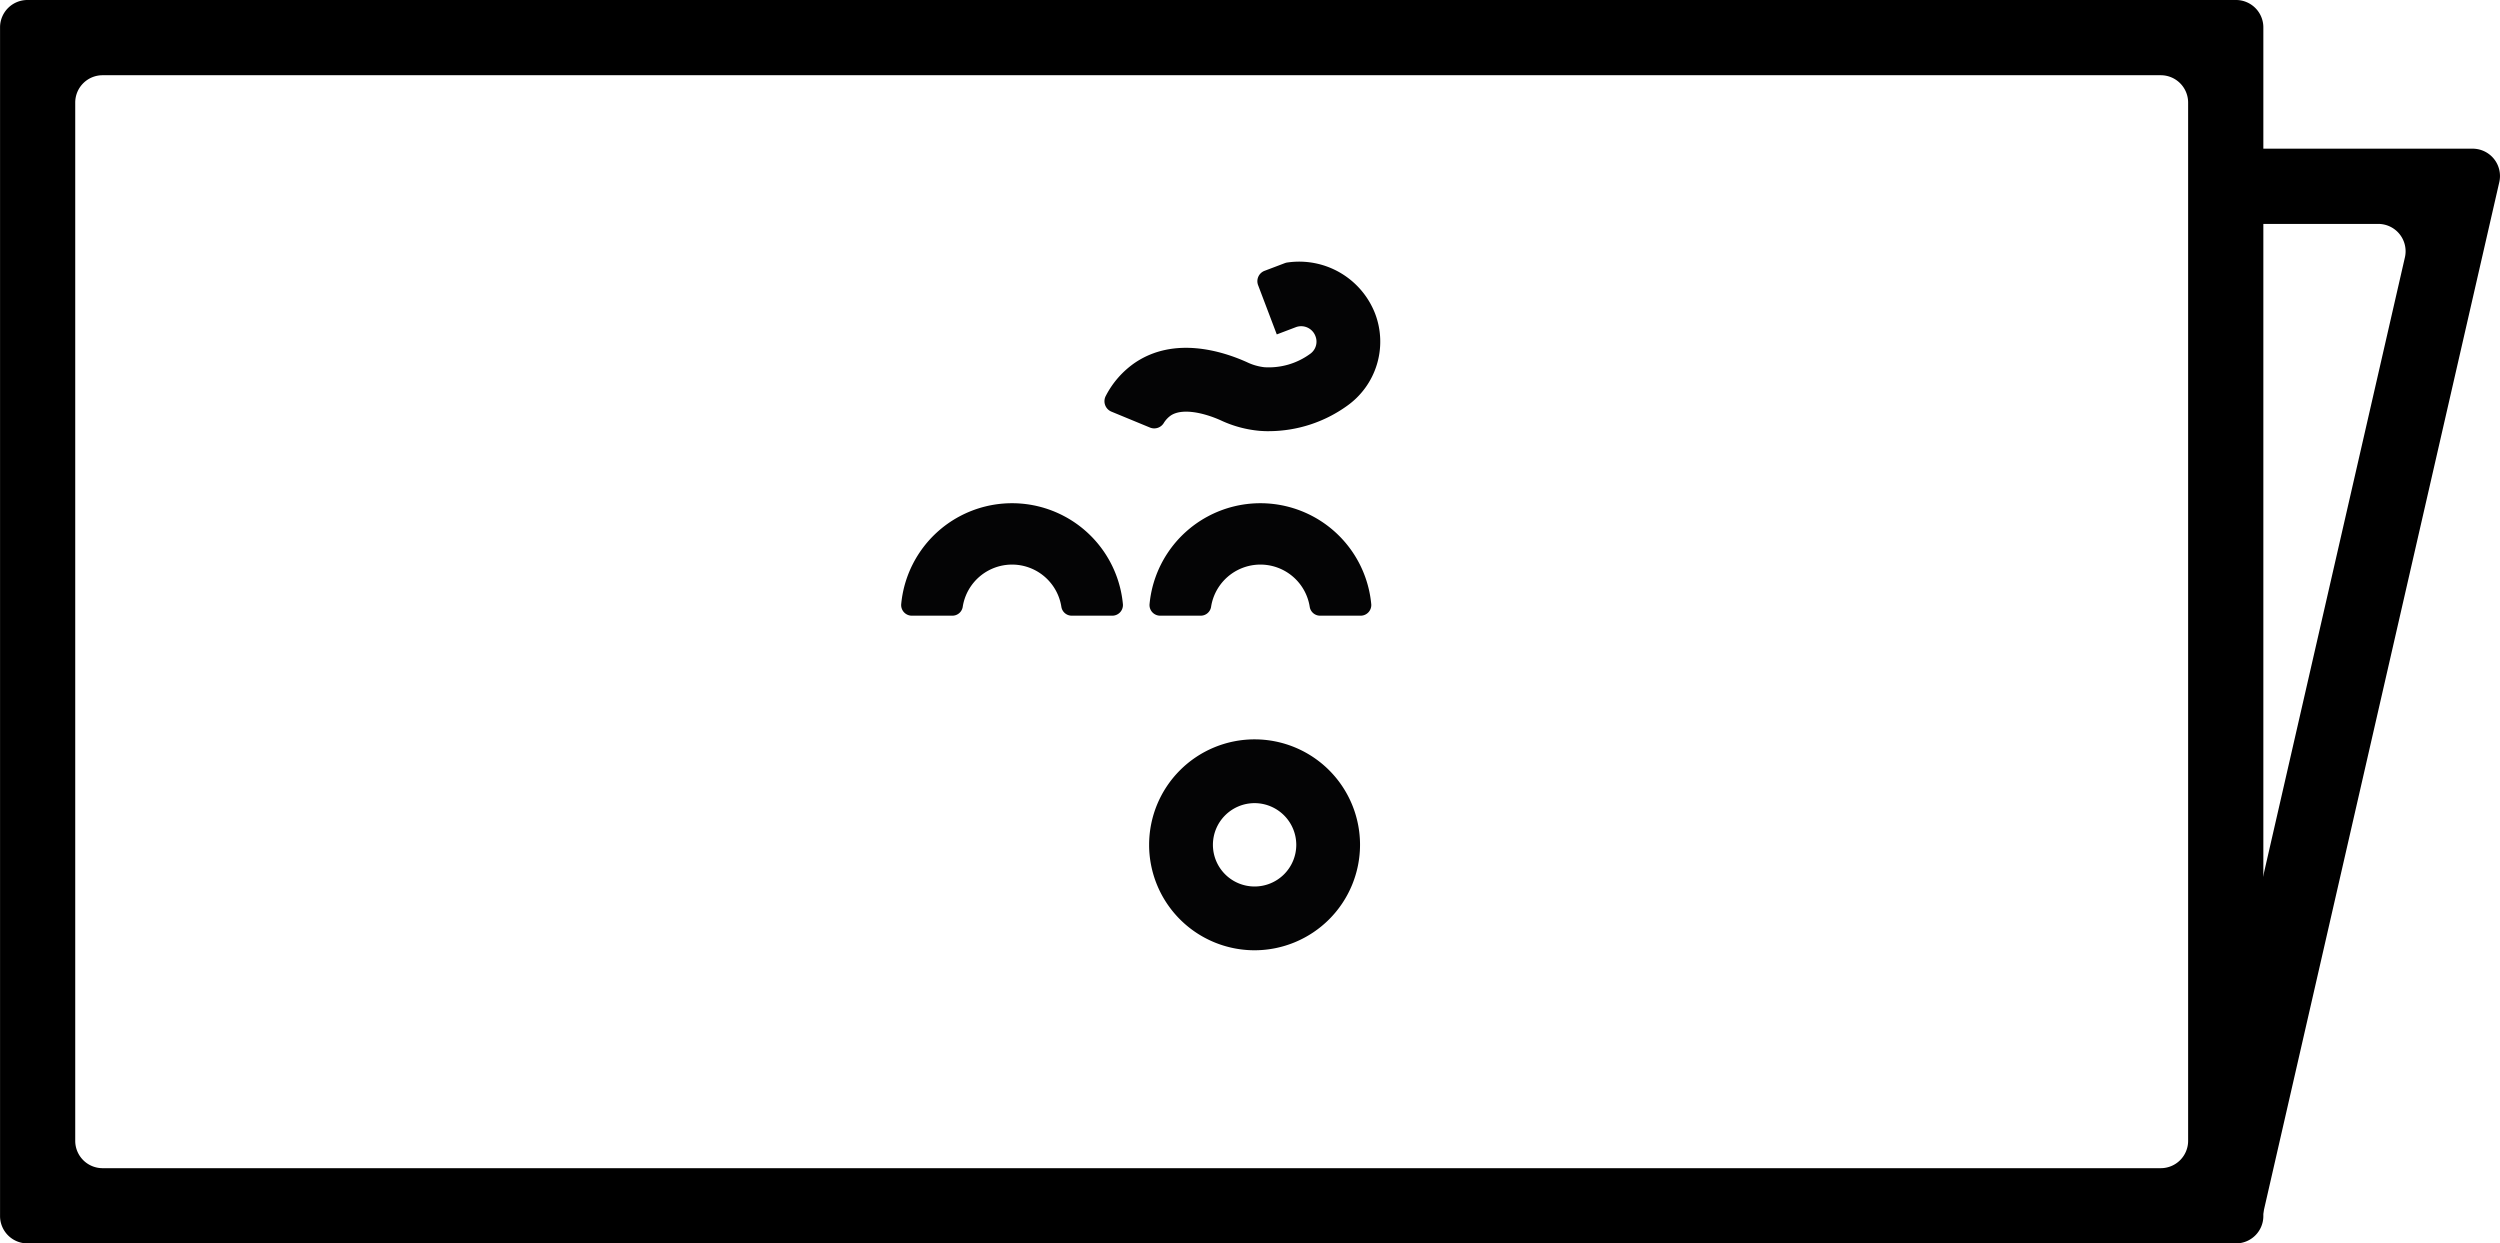
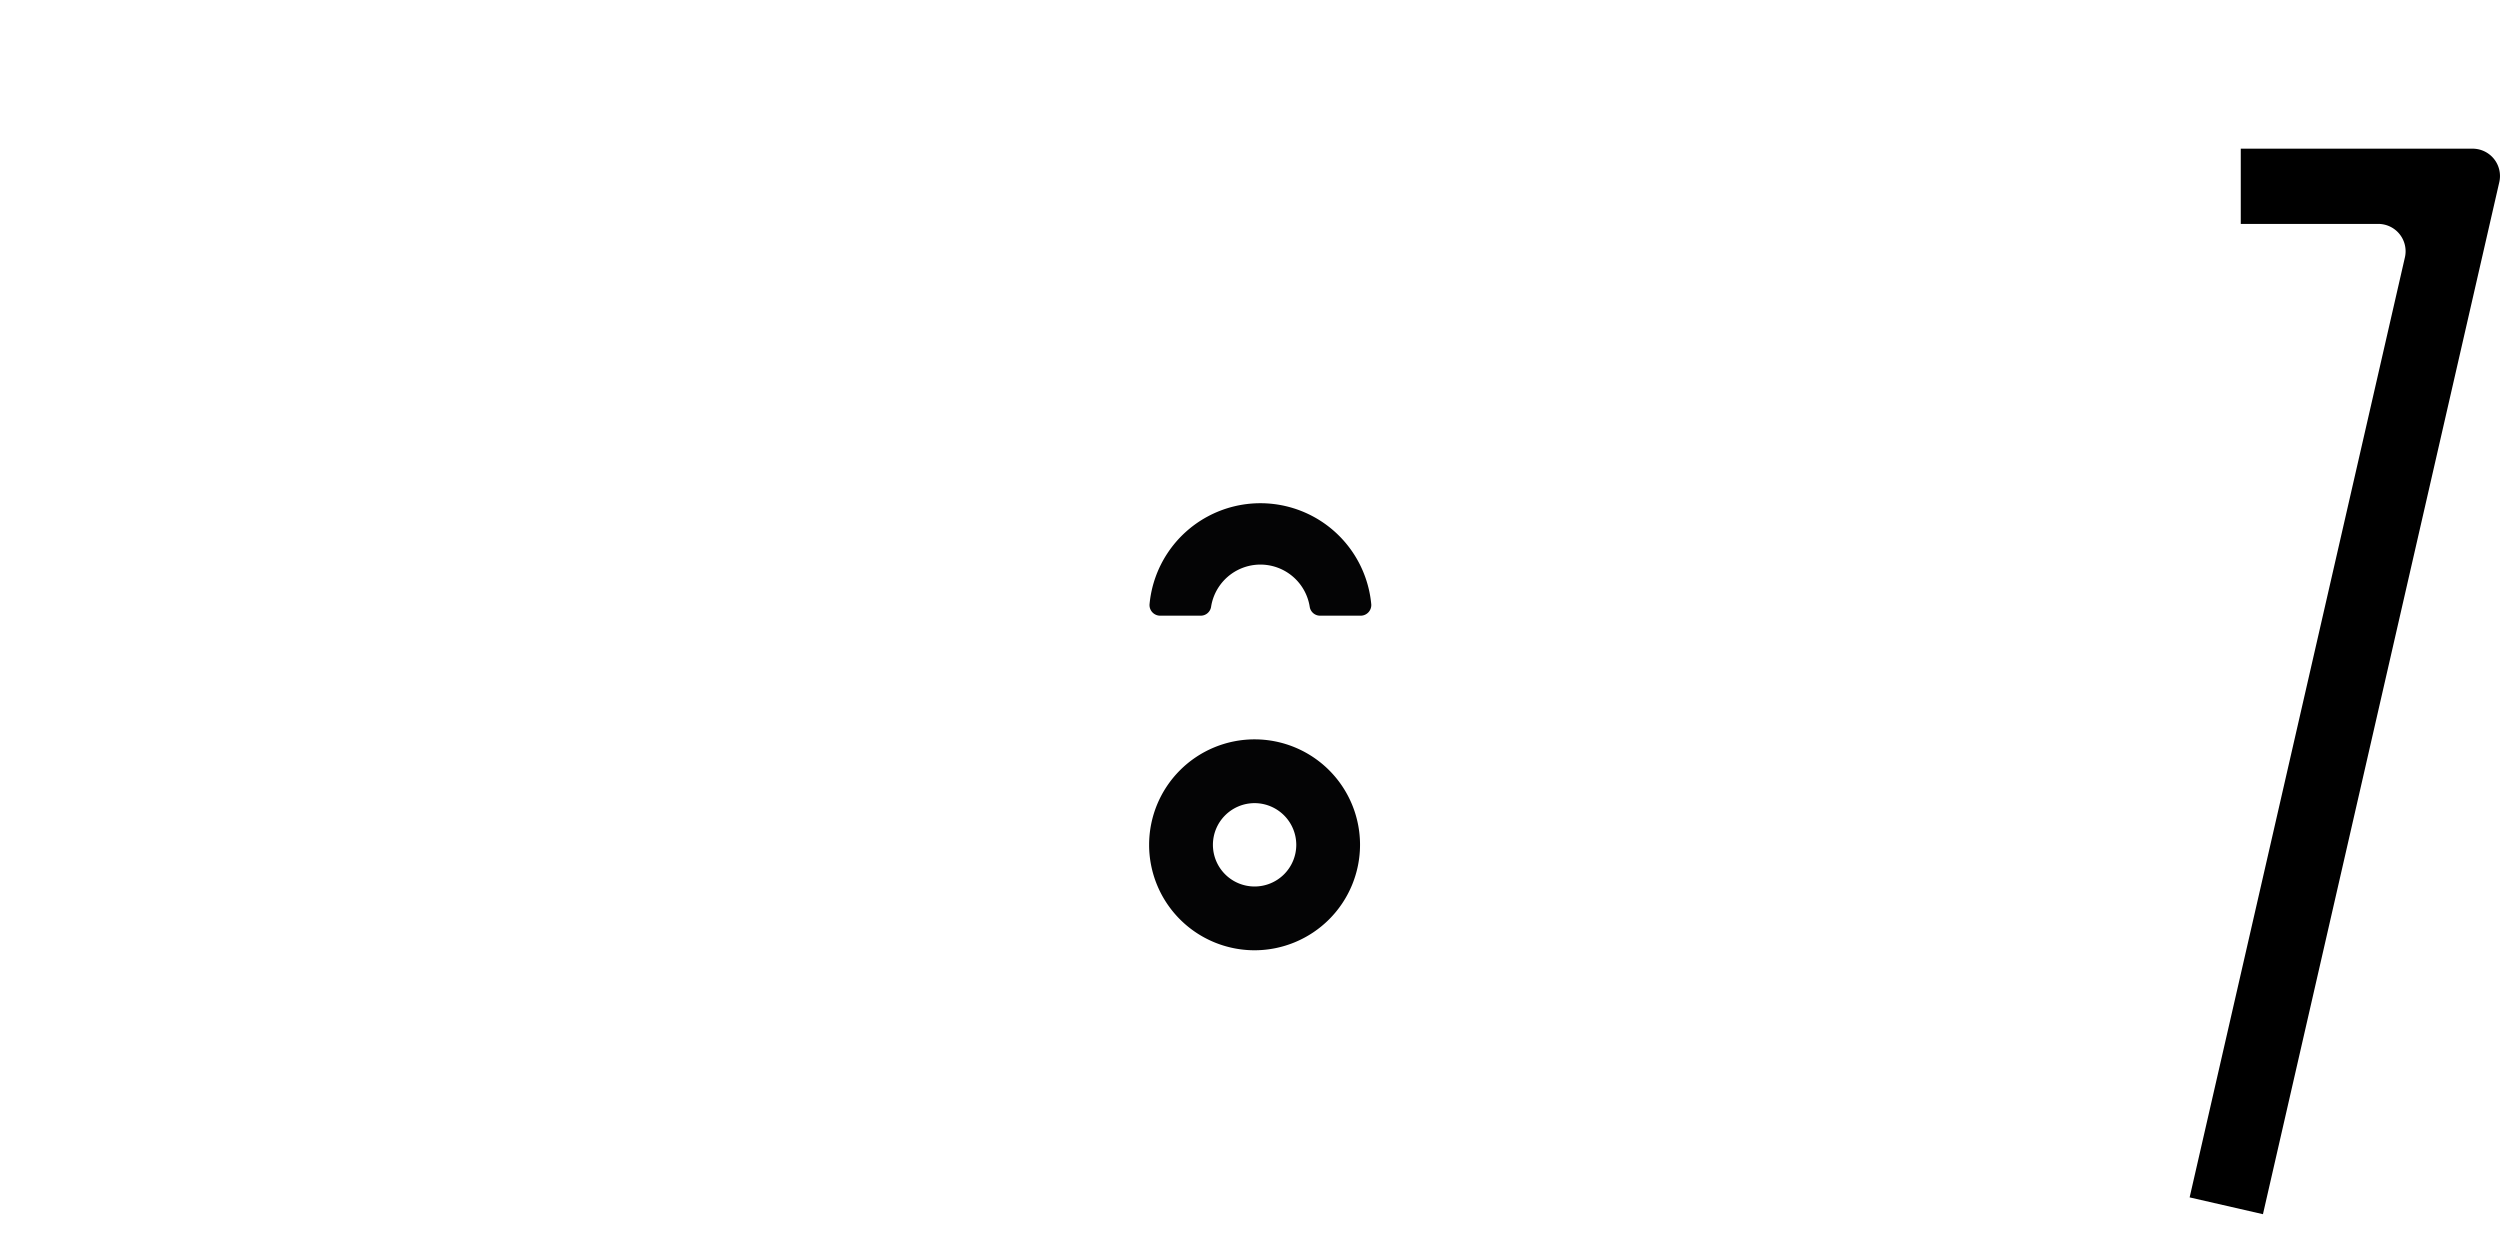
<svg xmlns="http://www.w3.org/2000/svg" id="Gruppe_222" data-name="Gruppe 222" width="263.856" height="131.231" viewBox="0 0 263.856 131.231">
  <g id="Gruppe_215" data-name="Gruppe 215" transform="translate(0 0)">
    <g id="Gruppe_123" data-name="Gruppe 123">
      <g id="Gruppe_122" data-name="Gruppe 122" transform="translate(0)">
        <g id="Gruppe_120" data-name="Gruppe 120">
-           <path id="Pfad_88" data-name="Pfad 88" d="M1364.715,1743.71h-233.1a2.887,2.887,0,0,1-2.888-2.886V1615.368a2.889,2.889,0,0,1,2.888-2.888h233.1a2.888,2.888,0,0,1,2.886,2.888v125.456A2.886,2.886,0,0,1,1364.715,1743.71Zm-225.167-7.938h217.228a2.886,2.886,0,0,0,2.886-2.886v-109.58a2.886,2.886,0,0,0-2.886-2.886H1139.548a2.886,2.886,0,0,0-2.886,2.886v109.58A2.886,2.886,0,0,0,1139.548,1735.772Z" transform="translate(-1128.722 -1612.48)" />
-         </g>
+           </g>
        <g id="Gruppe_121" data-name="Gruppe 121" transform="translate(231.099 15.693)">
          <path id="Pfad_89" data-name="Pfad 89" d="M1289.941,1735.358l-7.738-1.774,22.721-99.212a2.887,2.887,0,0,0-2.814-3.531H1287.6v-7.94h24.471a2.887,2.887,0,0,1,2.814,3.533Z" transform="translate(-1282.203 -1622.902)" />
        </g>
      </g>
    </g>
    <g id="Gruppe_296" data-name="Gruppe 296" transform="translate(95.234 27.773)">
      <path id="Pfad_266" data-name="Pfad 266" d="M687.261,303.736a4.524,4.524,0,1,0,4.526,4.526,4.53,4.53,0,0,0-4.526-4.526m0,15.529a11.005,11.005,0,1,1,11.005-11,11.018,11.018,0,0,1-11.005,11" transform="translate(-650.084 -246.869)" fill="#040405" stroke="#040405" stroke-miterlimit="10" stroke-width="0.25" />
-       <path id="Pfad_267" data-name="Pfad 267" d="M690.414,281.678c-.334,0-.668-.012-1.005-.038a12.051,12.051,0,0,1-4.063-1.1c-1.77-.794-4.113-1.345-5.388-.5a2.82,2.82,0,0,0-.786.843,1.052,1.052,0,0,1-1.286.424l-4.087-1.687a1.066,1.066,0,0,1-.515-1.5,9.408,9.408,0,0,1,3.09-3.48c4.09-2.713,9.038-1.175,11.623-.015a5.839,5.839,0,0,0,1.887.55,7.526,7.526,0,0,0,4.939-1.445,1.7,1.7,0,0,0,.583-2.01,1.731,1.731,0,0,0-2.235-1.01l-1.887.717-1.927-5.08a1.049,1.049,0,0,1,.609-1.354l2.125-.806a1.211,1.211,0,0,1,.308-.073,8.475,8.475,0,0,1,9.068,5.309,8.183,8.183,0,0,1-2.918,9.608,14.067,14.067,0,0,1-8.136,2.643" transform="translate(-651.691 -264.066)" fill="#040405" stroke="#040405" stroke-miterlimit="10" stroke-width="0.25" />
      <g id="Gruppe_296-2" data-name="Gruppe 296" transform="translate(26.211 25.458)">
        <path id="Pfad_268" data-name="Pfad 268" d="M698.431,292.46h-4.252a.981.981,0,0,1-.984-.809,5.393,5.393,0,0,0-10.664,0,.982.982,0,0,1-.984.809h-4.254a1,1,0,0,1-1.008-1.055,11.626,11.626,0,0,1,23.155,0A1,1,0,0,1,698.431,292.46Z" transform="translate(-676.282 -280.835)" fill="#040405" stroke="#040405" stroke-miterlimit="10" stroke-width="0.25" />
      </g>
      <g id="Gruppe_297" data-name="Gruppe 297" transform="translate(0 25.458)">
-         <path id="Pfad_269" data-name="Pfad 269" d="M681.167,292.46h-4.254a.982.982,0,0,1-.984-.809,5.393,5.393,0,0,0-10.664,0,.981.981,0,0,1-.984.809H660.03a1,1,0,0,1-1.01-1.055,11.626,11.626,0,0,1,23.155,0A1,1,0,0,1,681.167,292.46Z" transform="translate(-659.017 -280.835)" fill="#040405" stroke="#040405" stroke-miterlimit="10" stroke-width="0.25" />
-       </g>
+         </g>
    </g>
  </g>
</svg>